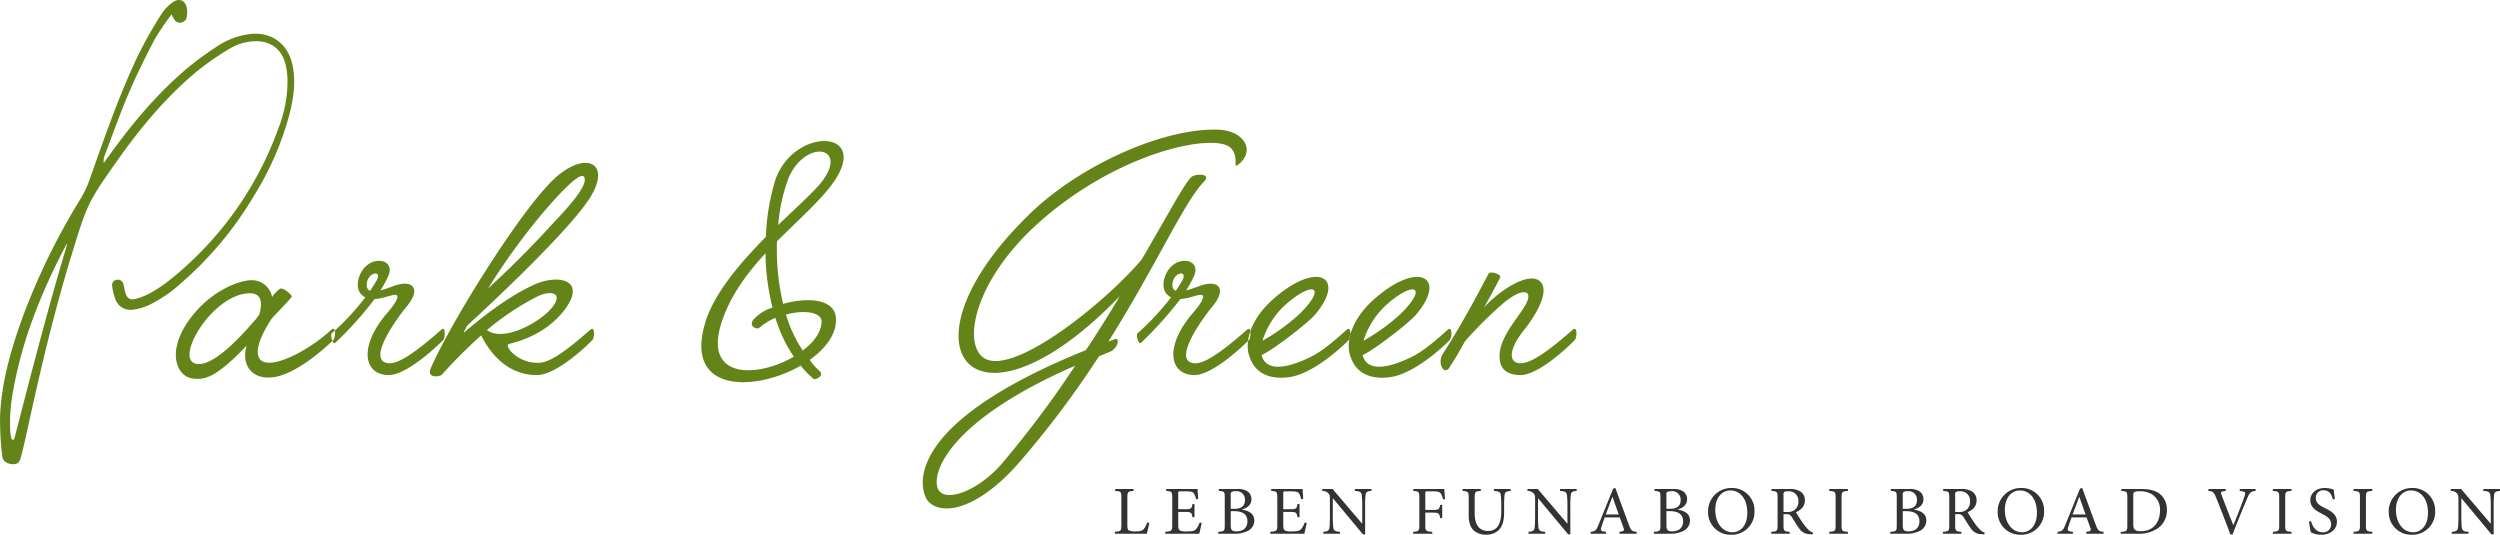
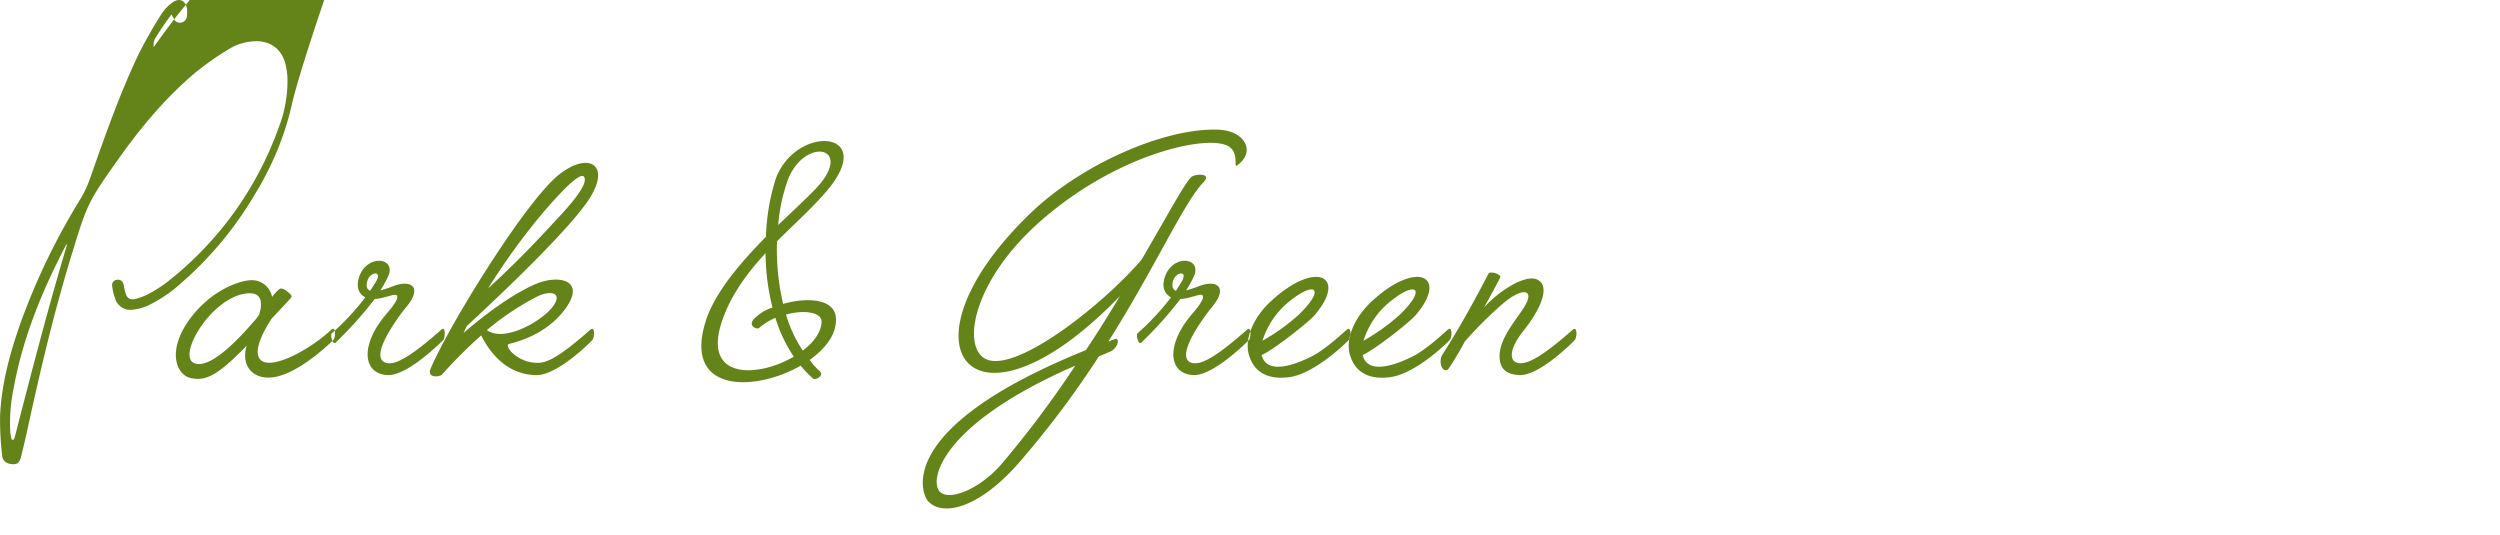
<svg xmlns="http://www.w3.org/2000/svg" id="head_park.svg" width="750.844" height="160.6" viewBox="0 0 750.844 160.6">
  <defs>
    <style>
      .cls-1 {
        fill: #333;
      }

      .cls-1, .cls-2 {
        fill-rule: evenodd;
      }

      .cls-2 {
        fill: #64841a;
      }
    </style>
  </defs>
-   <path id="head_park_sub" class="cls-1" d="M598.345,3039.89c-0.128.64-.572,2.61-0.762,3.25H588v-0.58c1.777-.13,1.946-0.27,1.946-2.03v-8.26c0-1.75-.128-1.86-1.862-1.98v-0.58h5.522v0.58c-1.673.12-1.862,0.21-1.862,1.98v8.16c0,1.12.105,1.53,0.485,1.74a4.974,4.974,0,0,0,2.031.26c1.164,0,1.883-.1,2.37-0.64a5.565,5.565,0,0,0,1.078-2.02Zm15.722-.02c-0.127.68-.551,2.63-0.74,3.27h-10.2v-0.58c1.926-.15,2.094-0.31,2.094-2.01v-8.22c0-1.83-.168-1.92-1.819-2.04v-0.58h9.433c0,0.52.107,1.92,0.169,2.97l-0.613.09a4.969,4.969,0,0,0-.677-1.76c-0.3-.45-0.866-0.6-2.389-0.6h-1.608c-0.656,0-.7.06-0.7,0.66v4.71h1.988c1.925,0,2.03-.16,2.285-1.55h0.613v3.95H611.3c-0.275-1.47-.423-1.59-2.263-1.59h-2.01v3.9c0,0.97.128,1.43,0.508,1.68a4.733,4.733,0,0,0,2.2.26c1.607,0,2.2-.16,2.664-0.7a6.541,6.541,0,0,0,1.057-1.94Zm12.089-3.96c2.093,0.31,3.722,1.22,3.722,3.28a3.458,3.458,0,0,1-2.01,3.12,8.762,8.762,0,0,1-4.145.83h-4.675v-0.58c1.819-.13,1.946-0.25,1.946-1.96v-8.35c0-1.71-.084-1.84-1.777-1.96v-0.58h5.437a5.436,5.436,0,0,1,3.173.7,2.854,2.854,0,0,1,1.185,2.36c0,1.96-1.693,2.76-2.856,3.1v0.04Zm-2.37-.25c2.306,0,3.28-.91,3.28-2.65a2.508,2.508,0,0,0-2.814-2.64,2.577,2.577,0,0,0-1.184.21,1.039,1.039,0,0,0-.275,1.03v4.05h0.993Zm-0.993,4.89c0,1.49.38,1.88,1.754,1.88,1.714-.02,3.259-0.86,3.259-3.03,0-2.11-1.481-3.04-4.061-3.04h-0.952v4.19Zm22.827-.68c-0.128.68-.552,2.63-0.741,3.27h-10.2v-0.58c1.926-.15,2.094-0.31,2.094-2.01v-8.22c0-1.83-.168-1.92-1.818-2.04v-0.58h9.433c0,0.52.106,1.92,0.169,2.97l-0.614.09a4.969,4.969,0,0,0-.677-1.76c-0.3-.45-0.866-0.6-2.388-0.6h-1.609c-0.656,0-.7.06-0.7,0.66v4.71h1.988c1.926,0,2.031-.16,2.285-1.55h0.613v3.95h-0.613c-0.275-1.47-.423-1.59-2.263-1.59h-2.01v3.9c0,0.97.128,1.43,0.509,1.68a4.728,4.728,0,0,0,2.2.26c1.607,0,2.2-.16,2.664-0.7a6.541,6.541,0,0,0,1.058-1.94Zm19.437-9.58c-1.184.06-1.691,0.33-1.775,1.22a28.332,28.332,0,0,0-.128,3.49v8.32H662.5l-9.011-10.82h-0.041v5.18a34.157,34.157,0,0,0,.126,3.49c0.106,1.06.592,1.31,2.032,1.39v0.58H650.59v-0.58c1.206-.06,1.755-0.33,1.862-1.34,0.062-.65.126-1.66,0.126-3.54v-4.54c0-1.51-.042-1.61-0.422-2.09a2.354,2.354,0,0,0-1.883-.76v-0.58h3.109l8.842,10.37h0.062V3035a25.05,25.05,0,0,0-.148-3.43c-0.105-.95-0.591-1.22-2.072-1.28v-0.58h4.991v0.58Zm21.482,2.54a4.552,4.552,0,0,0-.59-1.65c-0.36-.58-0.8-0.77-2.411-0.77h-1.609c-0.634,0-.7.06-0.7,0.66v4.92h2.179c1.924,0,2.031-.19,2.284-1.53h0.613v3.99h-0.613c-0.253-1.43-.36-1.65-2.284-1.65h-2.179v3.73c0,1.78.169,1.9,2.1,2.03v0.58h-5.754v-0.58c1.692-.13,1.861-0.25,1.861-2.03v-8.24c0-1.77-.169-1.88-1.8-2v-0.58h9.307c0.021,0.74.128,2.04,0.212,3.04Zm20.33-2.54c-1.268.08-1.755,0.35-1.839,1.22a29.388,29.388,0,0,0-.127,3.34v1.7c0,2.43-.381,4.19-1.587,5.45a5.362,5.362,0,0,1-3.808,1.43,5.521,5.521,0,0,1-3.382-1c-1.27-.94-1.862-2.47-1.862-4.91v-5.15c0-1.85-.191-1.94-1.841-2.08v-0.58h5.458v0.58c-1.65.1-1.819,0.23-1.819,2.08v4.69c0,3.33,1.354,5.25,3.977,5.25,3.045,0,4-2.5,4-5.91v-1.55a25.732,25.732,0,0,0-.148-3.4c-0.107-.81-0.551-1.06-2.053-1.16v-0.58h5.034v0.58Zm19.819,0c-1.185.06-1.692,0.33-1.776,1.22a28.332,28.332,0,0,0-.128,3.49v8.32h-0.656l-9.011-10.82h-0.041v5.18a34.47,34.47,0,0,0,.126,3.49c0.106,1.06.592,1.31,2.032,1.39v0.58H712.22v-0.58c1.206-.06,1.756-0.33,1.862-1.34,0.062-.65.126-1.66,0.126-3.54v-4.54c0-1.51-.041-1.61-0.422-2.09a2.352,2.352,0,0,0-1.882-.76v-0.58h3.108l8.842,10.37h0.062V3035a25.05,25.05,0,0,0-.148-3.43c-0.105-.95-0.591-1.22-2.072-1.28v-0.58h4.992v0.58Zm12.843,12.85v-0.58c1.333-.17,1.524-0.33,1.248-1.14s-0.7-1.92-1.162-3.18h-4.506c-0.339.93-.656,1.8-0.931,2.67-0.445,1.3-.275,1.5,1.332,1.65v0.58H730.9v-0.58c1.354-.19,1.65-0.31,2.368-2.15l4.378-10.82,0.656-.19c1.313,3.53,2.729,7.48,4.082,11.07,0.656,1.78.953,1.96,2.327,2.09v0.58h-5.182Zm-2.072-11.05h-0.043c-0.677,1.75-1.332,3.57-1.988,5.26h3.893Zm19.546,3.82c2.092,0.31,3.722,1.22,3.722,3.28a3.46,3.46,0,0,1-2.01,3.12,8.763,8.763,0,0,1-4.146.83H749.9v-0.58c1.819-.13,1.946-0.25,1.946-1.96v-8.35c0-1.71-.084-1.84-1.777-1.96v-0.58H755.5a5.439,5.439,0,0,1,3.173.7,2.853,2.853,0,0,1,1.184,2.36c0,1.96-1.692,2.76-2.855,3.1v0.04Zm-2.37-.25c2.306,0,3.279-.91,3.279-2.65a2.507,2.507,0,0,0-2.814-2.64,2.575,2.575,0,0,0-1.183.21,1.039,1.039,0,0,0-.276,1.03v4.05h0.994Zm-0.994,4.89c0,1.49.381,1.88,1.755,1.88,1.714-.02,3.259-0.86,3.259-3.03,0-2.11-1.481-3.04-4.061-3.04h-0.953v4.19Zm26.453-4.29a6.853,6.853,0,0,1-7.065,7.19,6.746,6.746,0,0,1-6.875-6.88,6.967,6.967,0,0,1,7.128-7.17A6.724,6.724,0,0,1,780.094,3036.26Zm-11.782-.27c0,3.88,2.178,6.71,5.161,6.71,2.368,0,4.463-1.92,4.463-5.88,0-4.36-2.327-6.68-5.119-6.68C770.47,3030.14,768.312,3032.11,768.312,3035.99Zm29.275,7.31c-0.253,0-.506,0-0.739-0.02a3.852,3.852,0,0,1-3.427-1.88c-0.741-1.01-1.5-2.29-2.136-3.3a1.7,1.7,0,0,0-1.8-.83h-0.676v3.28c0,1.76.189,1.88,1.859,2.01v0.58h-5.54v-0.58c1.734-.13,1.9-0.25,1.9-2.01v-8.3c0-1.75-.169-1.82-1.819-1.96v-0.58h5.246a6.017,6.017,0,0,1,3.362.7,3.049,3.049,0,0,1,1.418,2.71c0,1.78-1.142,2.87-2.687,3.55,0.36,0.66,1.249,2.05,1.882,2.97a15.405,15.405,0,0,0,1.714,2.15,3,3,0,0,0,1.523.98Zm-7.762-6.69a3.431,3.431,0,0,0,2.284-.6,2.941,2.941,0,0,0,1.164-2.56,2.831,2.831,0,0,0-3.088-3.06,2.05,2.05,0,0,0-1.142.21,0.982,0.982,0,0,0-.232.91v5.1h1.014Zm12.729,6.53v-0.58c1.734-.13,1.9-0.25,1.9-2.01v-8.26c0-1.75-.169-1.88-1.9-2v-0.58h5.6v0.58c-1.734.12-1.9,0.25-1.9,2v8.26c0,1.78.169,1.88,1.9,2.01v0.58h-5.6Zm25.433-7.23c2.093,0.31,3.722,1.22,3.722,3.28a3.458,3.458,0,0,1-2.01,3.12,8.762,8.762,0,0,1-4.145.83h-4.675v-0.58c1.819-.13,1.946-0.25,1.946-1.96v-8.35c0-1.71-.084-1.84-1.777-1.96v-0.58h5.437a5.436,5.436,0,0,1,3.173.7,2.854,2.854,0,0,1,1.185,2.36c0,1.96-1.693,2.76-2.856,3.1v0.04Zm-2.37-.25c2.306,0,3.279-.91,3.279-2.65a2.507,2.507,0,0,0-2.814-2.64,2.578,2.578,0,0,0-1.183.21,1.039,1.039,0,0,0-.275,1.03v4.05h0.993Zm-0.993,4.89c0,1.49.38,1.88,1.754,1.88,1.714-.02,3.259-0.86,3.259-3.03,0-2.11-1.481-3.04-4.061-3.04h-0.952v4.19Zm24.523,2.75c-0.253,0-.506,0-0.74-0.02a3.852,3.852,0,0,1-3.426-1.88c-0.741-1.01-1.5-2.29-2.136-3.3a1.7,1.7,0,0,0-1.8-.83H840.37v3.28c0,1.76.19,1.88,1.86,2.01v0.58h-5.54v-0.58c1.734-.13,1.9-0.25,1.9-2.01v-8.3c0-1.75-.169-1.82-1.819-1.96v-0.58h5.246a6.015,6.015,0,0,1,3.362.7,3.049,3.049,0,0,1,1.418,2.71c0,1.78-1.142,2.87-2.687,3.55,0.36,0.66,1.249,2.05,1.882,2.97a15.405,15.405,0,0,0,1.714,2.15,3,3,0,0,0,1.522.98Zm-7.762-6.69a3.436,3.436,0,0,0,2.285-.6,2.942,2.942,0,0,0,1.163-2.56,2.831,2.831,0,0,0-3.088-3.06,2.05,2.05,0,0,0-1.142.21,0.982,0.982,0,0,0-.233.91v5.1h1.015Zm25.688-.35a6.853,6.853,0,0,1-7.065,7.19,6.746,6.746,0,0,1-6.875-6.88,6.967,6.967,0,0,1,7.128-7.17A6.724,6.724,0,0,1,867.073,3036.26Zm-11.783-.27c0,3.88,2.179,6.71,5.162,6.71,2.368,0,4.462-1.92,4.462-5.88,0-4.36-2.326-6.68-5.118-6.68C857.448,3030.14,855.29,3032.11,855.29,3035.99Zm24.447,7.15v-0.58c1.333-.17,1.524-0.33,1.248-1.14s-0.7-1.92-1.164-3.18h-4.5c-0.339.93-.656,1.8-0.931,2.67-0.445,1.3-.274,1.5,1.332,1.65v0.58h-4.61v-0.58c1.354-.19,1.65-0.31,2.368-2.15l4.378-10.82,0.656-.19c1.311,3.53,2.729,7.48,4.082,11.07,0.656,1.78.953,1.96,2.327,2.09v0.58h-5.182Zm-2.072-11.05h-0.043c-0.677,1.75-1.332,3.57-1.988,5.26h3.892Zm18.528-2.38c2.687,0,4.654.52,5.964,1.76a5.941,5.941,0,0,1,1.8,4.44,6.541,6.541,0,0,1-2.6,5.51,10.17,10.17,0,0,1-6.281,1.72h-4.991v-0.56c1.818-.12,1.987-0.25,1.987-2.01v-8.3c0-1.77-.169-1.86-1.8-1.98v-0.58h5.923Zm-2.327,10.72c0,1.57.7,1.96,2.243,1.96,3.933,0,5.774-2.89,5.774-6.19a5.429,5.429,0,0,0-2.5-4.96,6.872,6.872,0,0,0-3.6-.85,3.247,3.247,0,0,0-1.648.27c-0.191.12-.276,0.35-0.276,1.18v8.59Zm36.733-10.14c-1.438.16-1.713,0.35-2.516,2.19-0.572,1.36-2.792,6.61-4.4,10.88h-0.655c-1.417-3.78-3.152-8.26-4.38-11.25-0.613-1.53-.95-1.7-2.22-1.82v-0.58h5.183v0.58c-1.5.14-1.566,0.31-1.229,1.22,0.529,1.46,2.074,5.47,3.512,9.02h0.043c1.058-2.6,2.665-6.63,3.342-8.69,0.4-1.2.275-1.34-1.439-1.55v-0.58H930.6v0.58Zm5.184,12.85v-0.58c1.734-.13,1.9-0.25,1.9-2.01v-8.26c0-1.75-.169-1.88-1.9-2v-0.58h5.605v0.58c-1.735.12-1.9,0.25-1.9,2v8.26c0,1.78.169,1.88,1.9,2.01v0.58h-5.605Zm18.019-10.31c-0.36-1.3-.932-2.73-2.771-2.73a2.178,2.178,0,0,0-2.348,2.25c0,1.51,1.015,2.24,2.687,3.06,1.67,0.85,3.658,1.8,3.658,4.13,0,2.17-1.882,3.91-4.7,3.91a7.581,7.581,0,0,1-2.074-.31,6.348,6.348,0,0,1-1.057-.44c-0.148-.43-0.422-2.21-0.57-3.2l0.634-.14c0.316,1.26,1.269,3.34,3.468,3.34a2.319,2.319,0,0,0,2.539-2.48c0-1.52-1.164-2.25-2.751-3.07-1.353-.73-3.489-1.74-3.489-4.07,0-1.99,1.629-3.68,4.357-3.68a9.214,9.214,0,0,1,2.665.47c0.084,0.73.191,1.56,0.36,2.86Zm6.233,10.31v-0.58c1.734-.13,1.9-0.25,1.9-2.01v-8.26c0-1.75-.169-1.88-1.9-2v-0.58h5.6v0.58c-1.734.12-1.9,0.25-1.9,2v8.26c0,1.78.169,1.88,1.9,2.01v0.58h-5.6Zm24.489-6.88a6.853,6.853,0,0,1-7.065,7.19,6.746,6.746,0,0,1-6.875-6.88,6.967,6.967,0,0,1,7.128-7.17A6.724,6.724,0,0,1,984.524,3036.26Zm-11.782-.27c0,3.88,2.178,6.71,5.161,6.71,2.368,0,4.463-1.92,4.463-5.88,0-4.36-2.327-6.68-5.119-6.68C974.9,3030.14,972.742,3032.11,972.742,3035.99Zm31.258-5.7c-1.19.06-1.69,0.33-1.78,1.22a30.359,30.359,0,0,0-.12,3.49v8.32h-0.66l-9.011-10.82h-0.041v5.18a34.908,34.908,0,0,0,.125,3.49c0.107,1.06.593,1.31,2.033,1.39v0.58h-5.014v-0.58c1.206-.06,1.755-0.33,1.862-1.34,0.062-.65.126-1.66,0.126-3.54v-4.54c0-1.51-.041-1.61-0.422-2.09a2.353,2.353,0,0,0-1.882-.76v-0.58h3.108l8.846,10.37h0.06V3035a24.249,24.249,0,0,0-.15-3.43c-0.1-.95-0.59-1.22-2.072-1.28v-0.58H1004v0.58Z" transform="translate(-253.156 -2882.84)" />
-   <path id="head_park" class="cls-2" d="M335.485,2996.1c-6.268.99-10.076-3.31-8.233-9.46-9.216,9.59-12.533,10.45-16.465,9.83-4.546-.73-7.619-7.86-0.983-17.32,6.636-9.34,15.605-12.16,18.922-12.16a6.175,6.175,0,0,1,6.144,5.03,11.025,11.025,0,0,1,2.335-2.45c0.982-.5,3.563,1.72,3.563,2.33,0,0.37-3.194,3.56-6.021,6.64-7.863,12.03-4.178,16.46,7.127,10.81a49.506,49.506,0,0,0,10.812-7.5c1.475-1.23,1.228,2.46.615,3.07S343.226,2994.87,335.485,2996.1Zm-4.3-19.04H331.06s2.213-6.14-2.824-6.14c-11.059,0-22.732,19.53-16.343,21.13,6.021,1.6,17.2-12.53,18.061-13.27Zm38.072,0c2.582-2.95,3.688-4.91,3.073-5.53-0.737-.61-3.81.99-6.635,1.11a114.143,114.143,0,0,1-11.8,13.14c-0.859.74-1.6-2.45-1.106-2.82a74.884,74.884,0,0,0,10.078-10.81c-1.6-.86-2.7-2.46-2.09-5.29,1.843-7.74,11.3-7,9.092-1.35a33.306,33.306,0,0,1-2.458,4.55,41.5,41.5,0,0,0,4.056-1.35c5.283-1.97,8.724.49,3.564,6.51-2.7,3.32-11.92,15.97-5.284,16.71,2.58,0.24,6.758-1.97,15.974-10.08,1.35-1.23,1.1,2.46.613,3.07-0.613.62-10.813,10.82-16.711,10.57C362.376,2995.24,360.9,2986.89,369.256,2977.06Zm-2.824-10.32c1.228-2.83-2.582-2.09-3.073.98-0.246,1.35.123,2.09,0.984,2.46C365.324,2968.58,366.186,2967.35,366.432,2966.74Zm26.934,14.01c-0.369.73-.737,1.47-0.982,2.09,3.686-3.2,13.024-10.94,21.5-14.63,7-3.07,15.85-1.35,8.6,7.99-6.021,7.62-14.746,9.46-16.465,9.95-1.6.49,2.458,5.65,8.477,5.65,2.95,0.13,6.758-1.84,15.974-9.95,1.474-1.23,1.23,2.46.615,3.07-0.493.62-10.444,10.57-16.711,10.57-9.585,0-14.622-7.74-16.711-11.92a151.293,151.293,0,0,0-11.8,11.8c-0.86.73-4.669,1.1-3.317-1.97,5.774-13.39,28.26-49.76,38.336-57.99,9.462-7.62,16.711-2.7,7.987,8.97C419.784,2956.66,394.1,2980.01,393.366,2980.75Zm25.681-5.66c3.441-4.42-.615-5.15-4.547-3.19a81.253,81.253,0,0,0-15.113,10.07C404.549,2985.78,415.73,2979.39,419.047,2975.09Zm-19.291-5.65c3.932-3.56,11.181-10.44,18.922-18.92,3.073-3.31,11.8-12.16,9.831-14.62-1.476-1.84-10.322,8.48-13.394,12.16A200.642,200.642,0,0,0,399.756,2969.44Zm97.694,27.16a28.257,28.257,0,0,1-3.809-3.94c-13.761,7.87-34.9,8.24-28.751-12.65,2.579-8.97,10.566-18.18,18.307-26.05a64.108,64.108,0,0,1,2.948-17.44c6.022-16.34,30.474-14.75,15.728,3.19-4.176,5.04-9.829,10.08-15.359,15.6a71.831,71.831,0,0,0,1.843,18.8c7.373-2.09,16.467-1.72,15.852,5.41-0.247,4.3-3.441,8.23-7.864,11.42a18.843,18.843,0,0,0,2.948,3.32C500.892,2995.74,497.942,2997.09,497.45,2996.6Zm-14.375-37.72c-5.652,6.14-10.69,12.9-13.27,21.01-5.408,17.07,11.059,16.34,21.747,10.07a44.242,44.242,0,0,1-5.529-11.67,19.614,19.614,0,0,0-4.915,3.07c-0.615.49-3.195-.49-1.721-2.46a12.654,12.654,0,0,1,5.777-3.68A69.2,69.2,0,0,1,483.075,2958.88Zm16.833-21.38c8.355-10.81-4.915-13.02-9.953-1.11a52.4,52.4,0,0,0-3.072,14.01C492.659,2944.87,497.7,2940.33,499.908,2937.5Zm0,42.02c0.123-2.95-5.284-3.69-10.69-2.21a39.428,39.428,0,0,0,5.038,10.81C497.573,2985.66,499.784,2982.59,499.908,2979.52Zm83.314,10.32a289.043,289.043,0,0,1-23.469,31.33c-12.655,14.74-23.714,16.83-27.892,12.16-1.965-2.21-10.32-21.99,47.43-45.34,3.685-5.52,7.126-11.05,10.2-16.21-44.726,46.32-68.686,14.99-26.418-25.31,14.867-14.13,39.319-25.07,55.537-24.7,6.268,0.13,8.97,3.44,8.97,6.02s-2.089,4.18-2.949,4.79c-0.983.62,0.615-3.31-2.089-5.52-5.406-4.3-34.035,1.59-57.749,22.97-18.677,16.83-22.61,35.51-16.342,40.18,8.355,6.14,36-15.85,47.551-29.37,7.986-13.63,13.27-23.59,15.113-24.94,1.106-.86,6.143-1.1,3.564,1.6-5.9,6.02-14.254,25.06-28.629,47.92l1.966-.74c1.228-.49,1.351,1.96-0.983,3.56C585.68,2988.85,584.452,2989.35,583.222,2989.84Zm-47.8,40.66c2.827,2.95,12.043-.73,18.678-8.47a308.946,308.946,0,0,0,21.994-29.37C535.18,3010.48,532.23,3027.31,535.424,3030.5Zm75.818-53.44c2.581-2.95,3.687-4.91,3.072-5.53-0.737-.61-3.809.99-6.636,1.11a114.107,114.107,0,0,1-11.794,13.14c-0.861.74-1.6-2.45-1.107-2.82a74.874,74.874,0,0,0,10.077-10.81c-1.6-.86-2.7-2.46-2.089-5.29,1.843-7.74,11.3-7,9.092-1.35a33.416,33.416,0,0,1-2.458,4.55,41.679,41.679,0,0,0,4.056-1.35c5.282-1.97,8.723.49,3.563,6.51-2.7,3.32-11.919,15.97-5.284,16.71,2.58,0.24,6.758-1.97,15.974-10.08,1.35-1.23,1.106,2.46.613,3.07-0.613.62-10.812,10.82-16.709,10.57C604.361,2995.24,602.887,2986.89,611.242,2977.06Zm-2.825-10.32c1.228-2.83-2.582-2.09-3.072.98-0.246,1.35.122,2.09,0.983,2.46C607.31,2968.58,608.171,2967.35,608.417,2966.74Zm49.225,15.11c1.475-1.23,1.229,2.46.615,3.07-0.492.62-10.077,10.08-17.816,11.18-6.268.86-10.322-1.35-11.92-5.89-1.965-4.92.737-11.8,6.514-17.08,13.638-12.41,22.854-7.13,12.9,4.42-2.211,2.46-12.288,10.32-15.852,11.92,0.862,3.81,5.162,5.28,14.869.49C650.147,2988.36,653.833,2985.29,657.642,2981.85Zm-14.375-4.54c8.6-8.36,4.423-10.45-4.178-2.83a24.657,24.657,0,0,0-6.758,10.69A60.6,60.6,0,0,0,643.267,2977.31Zm44.717,4.54c1.474-1.23,1.228,2.46.614,3.07-0.492.62-10.076,10.08-17.816,11.18-6.268.86-10.322-1.35-11.92-5.89-1.965-4.92.737-11.8,6.514-17.08,13.638-12.41,22.854-7.13,12.9,4.42-2.211,2.46-12.288,10.32-15.852,11.92,0.861,3.81,5.162,5.28,14.869.49C680.488,2988.36,684.174,2985.29,687.984,2981.85Zm-14.376-4.54c8.6-8.36,4.423-10.45-4.178-2.83a24.657,24.657,0,0,0-6.758,10.69A60.6,60.6,0,0,0,673.608,2977.31Zm41.6-10.32c3.439,2.08.737,8.6-4.425,15.11-4.545,5.65-4.545,9.58-1.228,9.83,2.7,0.12,6.758-1.97,15.974-10.08,1.475-1.23,1.228,2.46.614,3.07-0.492.62-10.689,10.82-16.588,10.57-2.826-.12-6.021-0.98-6.021-5.65-0.122-5.41,5.407-11.43,7.373-14.75,3.44-5.4-.492-6.26-6.758-0.73a115.988,115.988,0,0,0-11.058,11.06,94.456,94.456,0,0,1-4.916,8.23c-1.6,1.47-3.07-1.6-1.965-4.06,2.826-4.42,7.371-11.79,14.007-24.57,0.491-.86,3.564.12,3.564,0.98,0,0.25-2.212,4.3-4.915,9.22C702.547,2970.92,711.394,2964.65,715.2,2966.99Zm-375.037-50.11a90.124,90.124,0,0,1-10.572,24.49,106.493,106.493,0,0,1-21.827,26.31,41.579,41.579,0,0,1-10.017,6.86,15.979,15.979,0,0,1-4.637,1.3,4.767,4.767,0,0,1-5.362-3.29,15.528,15.528,0,0,1-.9-3.75,1.6,1.6,0,0,1,1.417-1.94,1.677,1.677,0,0,1,1.97,1.41c0.248,0.85.329,1.76,0.605,2.6,0.511,1.56,1.39,2.15,2.971,1.74a17.666,17.666,0,0,0,4.288-1.66,41.258,41.258,0,0,0,5.687-3.74,102.721,102.721,0,0,0,33.064-46.07,38.513,38.513,0,0,0,2.643-14.53,21.2,21.2,0,0,0-.682-4.8c-1.221-4.44-4.677-6.81-9.286-6.57a15.791,15.791,0,0,0-7.609,2.33,87.512,87.512,0,0,0-9.763,6.81c-9.032,7.54-16.532,16.49-23.321,26.06-9.234,13-9.468,13.58-14.137,28.81-5.258,17.16-9.4,34.6-13.2,52.12-0.619,2.86-1.283,5.7-1.99,8.54-0.444,1.78-1.085,2.36-2.325,2.35-1.853-.02-3.219-0.82-3.373-2.51a89.9,89.9,0,0,1-.631-12.12c0.432-9.56,2.969-18.72,6.112-27.71a200.3,200.3,0,0,1,18.081-37.42,31.176,31.176,0,0,0,2.681-5.69c4.494-12.7,8.878-25.44,14.689-37.61a134.628,134.628,0,0,1,6.838-12.05,13.26,13.26,0,0,1,3.3-3.52c2.134-1.63,4.187-.61,4.454,2.07a8.569,8.569,0,0,1-.045,1.94,2.105,2.105,0,0,1-1.583,1.95,1.9,1.9,0,0,1-2.261-.99c-0.155-.27-0.3-0.54-0.777-1.41a78.153,78.153,0,0,0-5.027,7.4c-2.775,5.32-5.461,10.7-7.816,16.21-2.612,6.11-4.819,12.4-7.188,18.61a4.584,4.584,0,0,0-.326,2.39c0.515-.71,1.033-1.42,1.547-2.14,6.868-9.6,14.418-18.62,23.457-26.27a97.384,97.384,0,0,1,9.429-6.87,22.6,22.6,0,0,1,9.054-3.39c6.4-.98,11.611,2.5,13.1,8.82C342.084,2906.99,341.388,2911.96,340.167,2916.88Zm-66.806,39.21a3.118,3.118,0,0,0-.475.53c-7.089,13.57-12.865,27.63-15.631,42.78a51.376,51.376,0,0,0-.991,13.54,14.432,14.432,0,0,0,.407,1.9c0.179,0.04.36,0.07,0.539,0.1a3.034,3.034,0,0,0,.33-0.64C262.564,2994.85,267.564,2975.4,273.361,2956.09Z" transform="translate(-253.156 -2882.84)" />
+   <path id="head_park" class="cls-2" d="M335.485,2996.1c-6.268.99-10.076-3.31-8.233-9.46-9.216,9.59-12.533,10.45-16.465,9.83-4.546-.73-7.619-7.86-0.983-17.32,6.636-9.34,15.605-12.16,18.922-12.16a6.175,6.175,0,0,1,6.144,5.03,11.025,11.025,0,0,1,2.335-2.45c0.982-.5,3.563,1.72,3.563,2.33,0,0.37-3.194,3.56-6.021,6.64-7.863,12.03-4.178,16.46,7.127,10.81a49.506,49.506,0,0,0,10.812-7.5c1.475-1.23,1.228,2.46.615,3.07S343.226,2994.87,335.485,2996.1Zm-4.3-19.04H331.06s2.213-6.14-2.824-6.14c-11.059,0-22.732,19.53-16.343,21.13,6.021,1.6,17.2-12.53,18.061-13.27Zm38.072,0c2.582-2.95,3.688-4.91,3.073-5.53-0.737-.61-3.81.99-6.635,1.11a114.143,114.143,0,0,1-11.8,13.14c-0.859.74-1.6-2.45-1.106-2.82a74.884,74.884,0,0,0,10.078-10.81c-1.6-.86-2.7-2.46-2.09-5.29,1.843-7.74,11.3-7,9.092-1.35a33.306,33.306,0,0,1-2.458,4.55,41.5,41.5,0,0,0,4.056-1.35c5.283-1.97,8.724.49,3.564,6.51-2.7,3.32-11.92,15.97-5.284,16.71,2.58,0.24,6.758-1.97,15.974-10.08,1.35-1.23,1.1,2.46.613,3.07-0.613.62-10.813,10.82-16.711,10.57C362.376,2995.24,360.9,2986.89,369.256,2977.06Zm-2.824-10.32c1.228-2.83-2.582-2.09-3.073.98-0.246,1.35.123,2.09,0.984,2.46C365.324,2968.58,366.186,2967.35,366.432,2966.74Zm26.934,14.01c-0.369.73-.737,1.47-0.982,2.09,3.686-3.2,13.024-10.94,21.5-14.63,7-3.07,15.85-1.35,8.6,7.99-6.021,7.62-14.746,9.46-16.465,9.95-1.6.49,2.458,5.65,8.477,5.65,2.95,0.13,6.758-1.84,15.974-9.95,1.474-1.23,1.23,2.46.615,3.07-0.493.62-10.444,10.57-16.711,10.57-9.585,0-14.622-7.74-16.711-11.92a151.293,151.293,0,0,0-11.8,11.8c-0.86.73-4.669,1.1-3.317-1.97,5.774-13.39,28.26-49.76,38.336-57.99,9.462-7.62,16.711-2.7,7.987,8.97C419.784,2956.66,394.1,2980.01,393.366,2980.75Zm25.681-5.66c3.441-4.42-.615-5.15-4.547-3.19a81.253,81.253,0,0,0-15.113,10.07C404.549,2985.78,415.73,2979.39,419.047,2975.09Zm-19.291-5.65c3.932-3.56,11.181-10.44,18.922-18.92,3.073-3.31,11.8-12.16,9.831-14.62-1.476-1.84-10.322,8.48-13.394,12.16A200.642,200.642,0,0,0,399.756,2969.44Zm97.694,27.16a28.257,28.257,0,0,1-3.809-3.94c-13.761,7.87-34.9,8.24-28.751-12.65,2.579-8.97,10.566-18.18,18.307-26.05a64.108,64.108,0,0,1,2.948-17.44c6.022-16.34,30.474-14.75,15.728,3.19-4.176,5.04-9.829,10.08-15.359,15.6a71.831,71.831,0,0,0,1.843,18.8c7.373-2.09,16.467-1.72,15.852,5.41-0.247,4.3-3.441,8.23-7.864,11.42a18.843,18.843,0,0,0,2.948,3.32C500.892,2995.74,497.942,2997.09,497.45,2996.6Zm-14.375-37.72c-5.652,6.14-10.69,12.9-13.27,21.01-5.408,17.07,11.059,16.34,21.747,10.07a44.242,44.242,0,0,1-5.529-11.67,19.614,19.614,0,0,0-4.915,3.07c-0.615.49-3.195-.49-1.721-2.46a12.654,12.654,0,0,1,5.777-3.68A69.2,69.2,0,0,1,483.075,2958.88Zm16.833-21.38c8.355-10.81-4.915-13.02-9.953-1.11a52.4,52.4,0,0,0-3.072,14.01C492.659,2944.87,497.7,2940.33,499.908,2937.5Zm0,42.02c0.123-2.95-5.284-3.69-10.69-2.21a39.428,39.428,0,0,0,5.038,10.81C497.573,2985.66,499.784,2982.59,499.908,2979.52Zm83.314,10.32a289.043,289.043,0,0,1-23.469,31.33c-12.655,14.74-23.714,16.83-27.892,12.16-1.965-2.21-10.32-21.99,47.43-45.34,3.685-5.52,7.126-11.05,10.2-16.21-44.726,46.32-68.686,14.99-26.418-25.31,14.867-14.13,39.319-25.07,55.537-24.7,6.268,0.13,8.97,3.44,8.97,6.02s-2.089,4.18-2.949,4.79c-0.983.62,0.615-3.31-2.089-5.52-5.406-4.3-34.035,1.59-57.749,22.97-18.677,16.83-22.61,35.51-16.342,40.18,8.355,6.14,36-15.85,47.551-29.37,7.986-13.63,13.27-23.59,15.113-24.94,1.106-.86,6.143-1.1,3.564,1.6-5.9,6.02-14.254,25.06-28.629,47.92l1.966-.74c1.228-.49,1.351,1.96-0.983,3.56C585.68,2988.85,584.452,2989.35,583.222,2989.84Zm-47.8,40.66c2.827,2.95,12.043-.73,18.678-8.47a308.946,308.946,0,0,0,21.994-29.37C535.18,3010.48,532.23,3027.31,535.424,3030.5Zm75.818-53.44c2.581-2.95,3.687-4.91,3.072-5.53-0.737-.61-3.809.99-6.636,1.11a114.107,114.107,0,0,1-11.794,13.14c-0.861.74-1.6-2.45-1.107-2.82a74.874,74.874,0,0,0,10.077-10.81c-1.6-.86-2.7-2.46-2.089-5.29,1.843-7.74,11.3-7,9.092-1.35a33.416,33.416,0,0,1-2.458,4.55,41.679,41.679,0,0,0,4.056-1.35c5.282-1.97,8.723.49,3.563,6.51-2.7,3.32-11.919,15.97-5.284,16.71,2.58,0.24,6.758-1.97,15.974-10.08,1.35-1.23,1.106,2.46.613,3.07-0.613.62-10.812,10.82-16.709,10.57C604.361,2995.24,602.887,2986.89,611.242,2977.06Zm-2.825-10.32c1.228-2.83-2.582-2.09-3.072.98-0.246,1.35.122,2.09,0.983,2.46C607.31,2968.58,608.171,2967.35,608.417,2966.74Zm49.225,15.11c1.475-1.23,1.229,2.46.615,3.07-0.492.62-10.077,10.08-17.816,11.18-6.268.86-10.322-1.35-11.92-5.89-1.965-4.92.737-11.8,6.514-17.08,13.638-12.41,22.854-7.13,12.9,4.42-2.211,2.46-12.288,10.32-15.852,11.92,0.862,3.81,5.162,5.28,14.869.49C650.147,2988.36,653.833,2985.29,657.642,2981.85Zm-14.375-4.54c8.6-8.36,4.423-10.45-4.178-2.83a24.657,24.657,0,0,0-6.758,10.69A60.6,60.6,0,0,0,643.267,2977.31Zm44.717,4.54c1.474-1.23,1.228,2.46.614,3.07-0.492.62-10.076,10.08-17.816,11.18-6.268.86-10.322-1.35-11.92-5.89-1.965-4.92.737-11.8,6.514-17.08,13.638-12.41,22.854-7.13,12.9,4.42-2.211,2.46-12.288,10.32-15.852,11.92,0.861,3.81,5.162,5.28,14.869.49C680.488,2988.36,684.174,2985.29,687.984,2981.85Zm-14.376-4.54c8.6-8.36,4.423-10.45-4.178-2.83a24.657,24.657,0,0,0-6.758,10.69A60.6,60.6,0,0,0,673.608,2977.31Zm41.6-10.32c3.439,2.08.737,8.6-4.425,15.11-4.545,5.65-4.545,9.58-1.228,9.83,2.7,0.12,6.758-1.97,15.974-10.08,1.475-1.23,1.228,2.46.614,3.07-0.492.62-10.689,10.82-16.588,10.57-2.826-.12-6.021-0.98-6.021-5.65-0.122-5.41,5.407-11.43,7.373-14.75,3.44-5.4-.492-6.26-6.758-0.73a115.988,115.988,0,0,0-11.058,11.06,94.456,94.456,0,0,1-4.916,8.23c-1.6,1.47-3.07-1.6-1.965-4.06,2.826-4.42,7.371-11.79,14.007-24.57,0.491-.86,3.564.12,3.564,0.98,0,0.25-2.212,4.3-4.915,9.22C702.547,2970.92,711.394,2964.65,715.2,2966.99Zm-375.037-50.11a90.124,90.124,0,0,1-10.572,24.49,106.493,106.493,0,0,1-21.827,26.31,41.579,41.579,0,0,1-10.017,6.86,15.979,15.979,0,0,1-4.637,1.3,4.767,4.767,0,0,1-5.362-3.29,15.528,15.528,0,0,1-.9-3.75,1.6,1.6,0,0,1,1.417-1.94,1.677,1.677,0,0,1,1.97,1.41c0.248,0.85.329,1.76,0.605,2.6,0.511,1.56,1.39,2.15,2.971,1.74a17.666,17.666,0,0,0,4.288-1.66,41.258,41.258,0,0,0,5.687-3.74,102.721,102.721,0,0,0,33.064-46.07,38.513,38.513,0,0,0,2.643-14.53,21.2,21.2,0,0,0-.682-4.8c-1.221-4.44-4.677-6.81-9.286-6.57a15.791,15.791,0,0,0-7.609,2.33,87.512,87.512,0,0,0-9.763,6.81c-9.032,7.54-16.532,16.49-23.321,26.06-9.234,13-9.468,13.58-14.137,28.81-5.258,17.16-9.4,34.6-13.2,52.12-0.619,2.86-1.283,5.7-1.99,8.54-0.444,1.78-1.085,2.36-2.325,2.35-1.853-.02-3.219-0.82-3.373-2.51a89.9,89.9,0,0,1-.631-12.12c0.432-9.56,2.969-18.72,6.112-27.71a200.3,200.3,0,0,1,18.081-37.42,31.176,31.176,0,0,0,2.681-5.69c4.494-12.7,8.878-25.44,14.689-37.61a134.628,134.628,0,0,1,6.838-12.05,13.26,13.26,0,0,1,3.3-3.52c2.134-1.63,4.187-.61,4.454,2.07a8.569,8.569,0,0,1-.045,1.94,2.105,2.105,0,0,1-1.583,1.95,1.9,1.9,0,0,1-2.261-.99c-0.155-.27-0.3-0.54-0.777-1.41a78.153,78.153,0,0,0-5.027,7.4a4.584,4.584,0,0,0-.326,2.39c0.515-.71,1.033-1.42,1.547-2.14,6.868-9.6,14.418-18.62,23.457-26.27a97.384,97.384,0,0,1,9.429-6.87,22.6,22.6,0,0,1,9.054-3.39c6.4-.98,11.611,2.5,13.1,8.82C342.084,2906.99,341.388,2911.96,340.167,2916.88Zm-66.806,39.21a3.118,3.118,0,0,0-.475.53c-7.089,13.57-12.865,27.63-15.631,42.78a51.376,51.376,0,0,0-.991,13.54,14.432,14.432,0,0,0,.407,1.9c0.179,0.04.36,0.07,0.539,0.1a3.034,3.034,0,0,0,.33-0.64C262.564,2994.85,267.564,2975.4,273.361,2956.09Z" transform="translate(-253.156 -2882.84)" />
</svg>